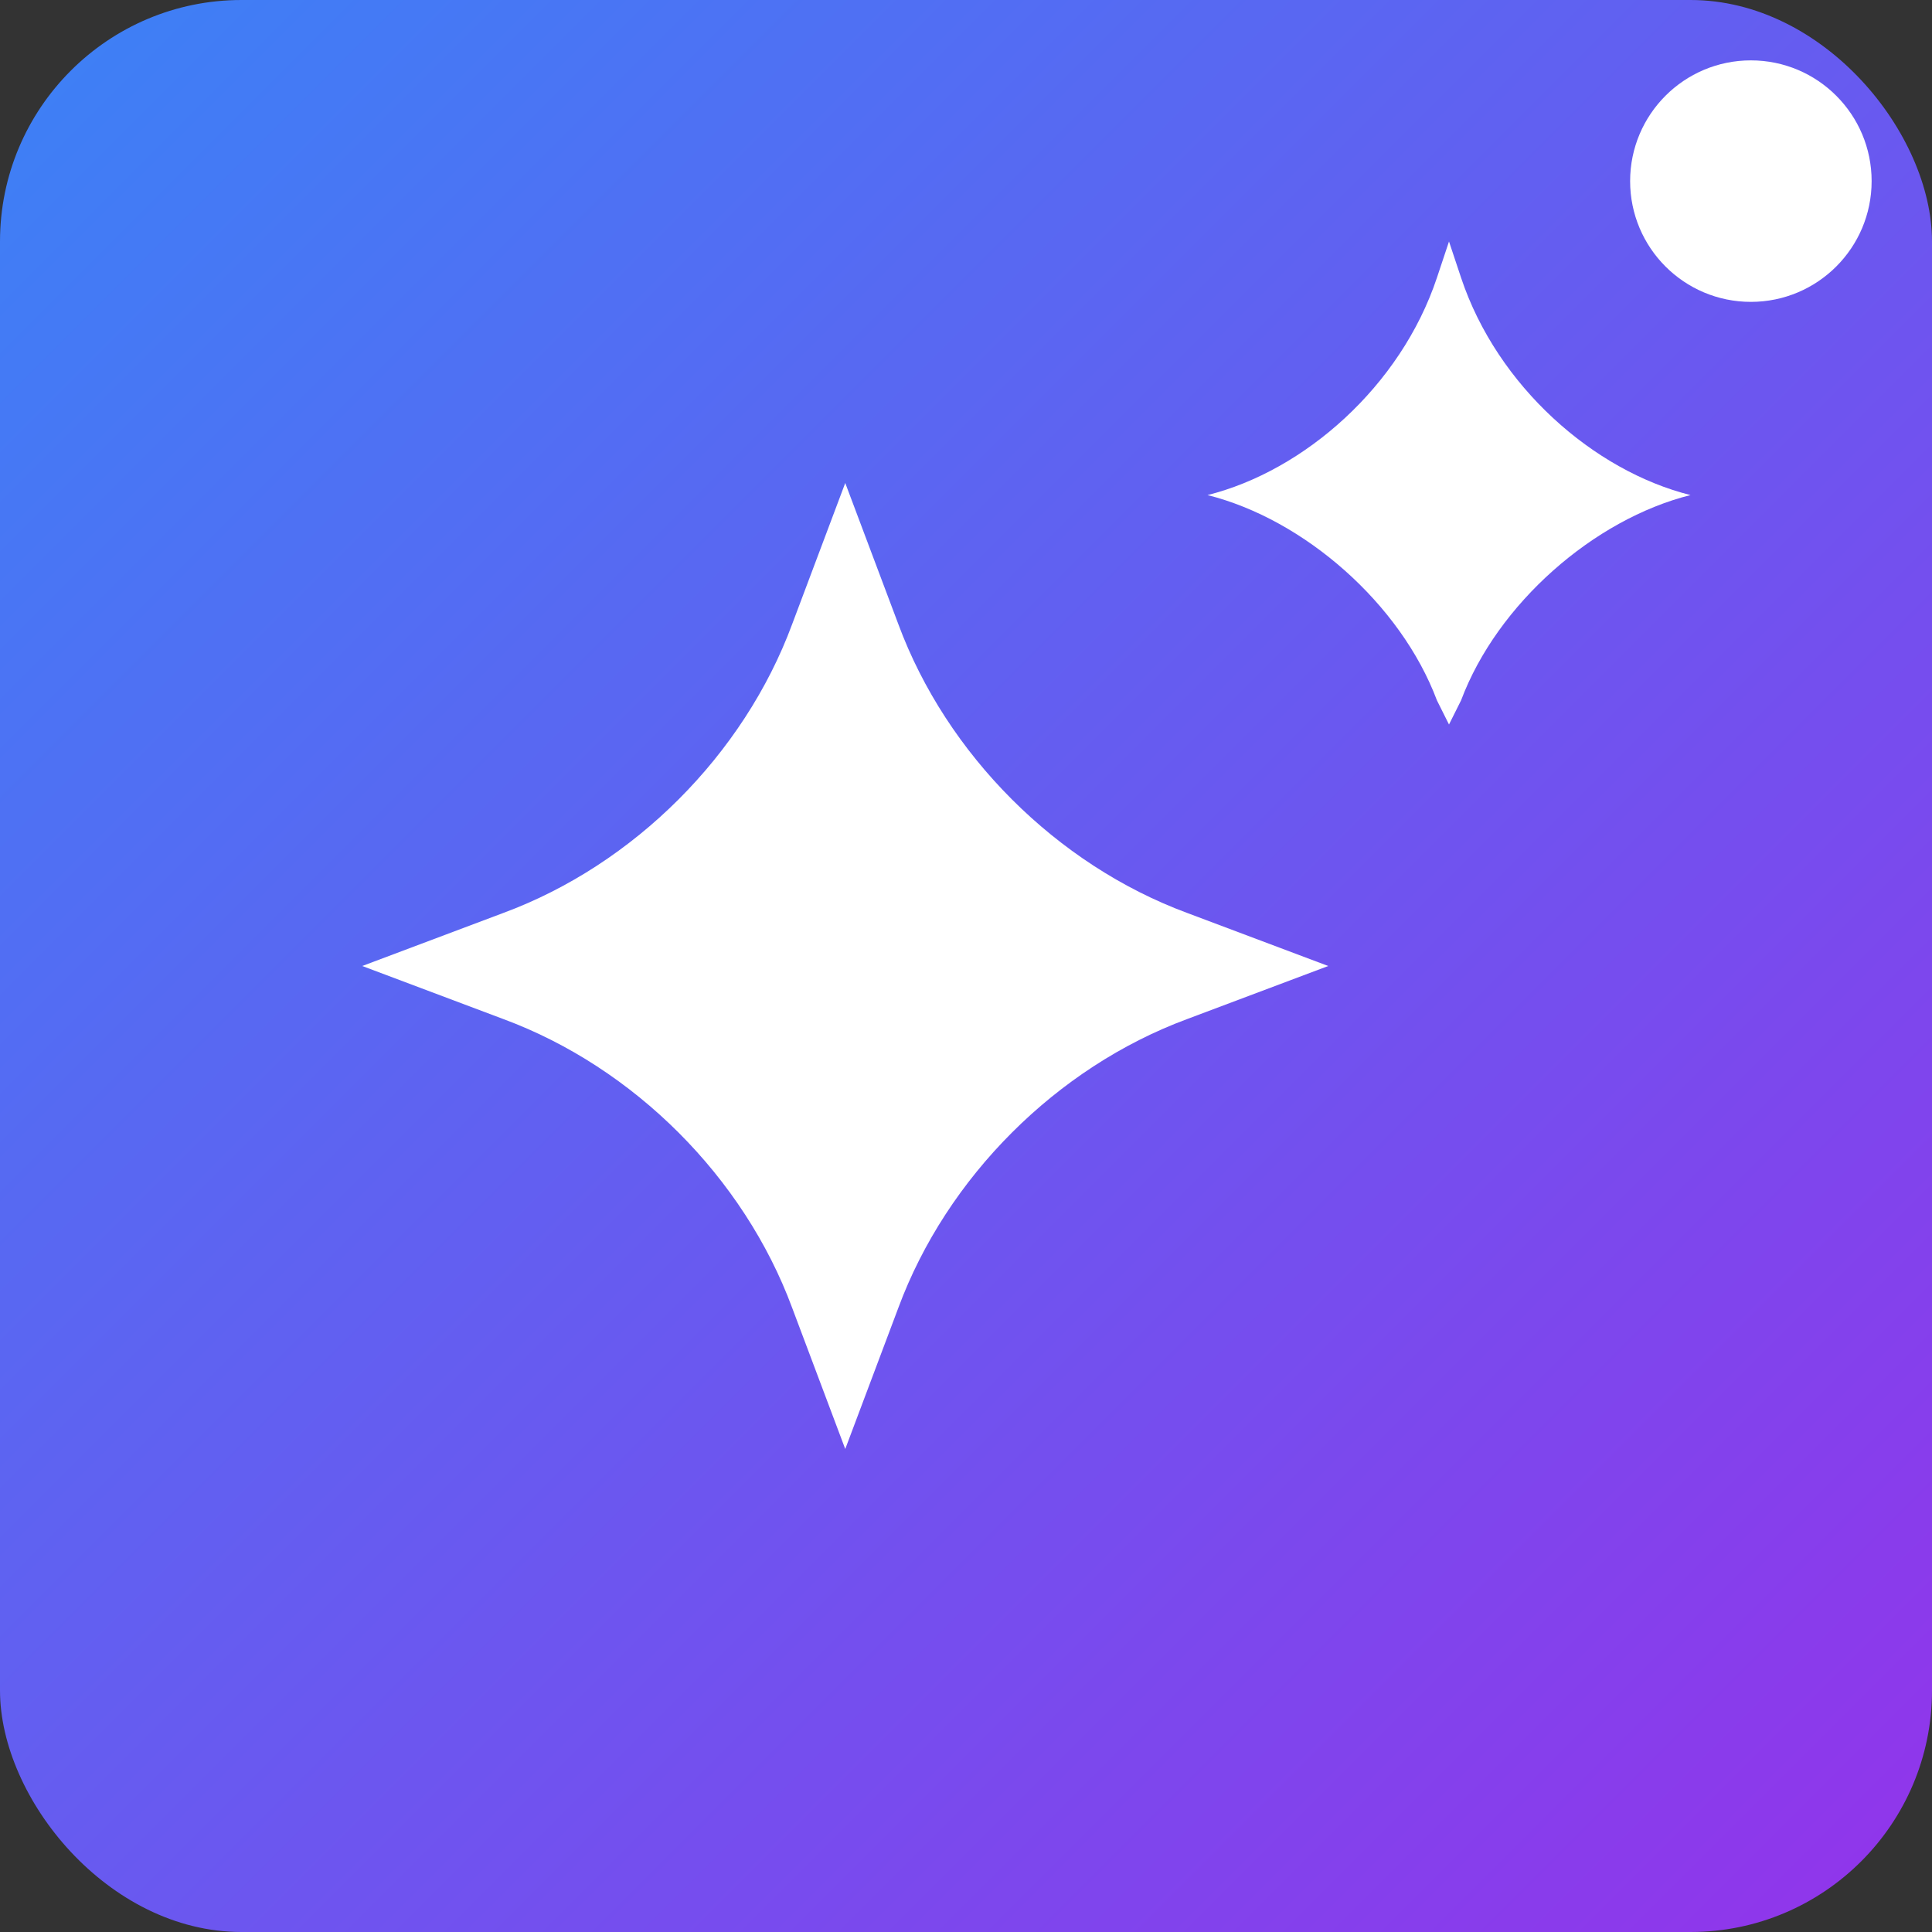
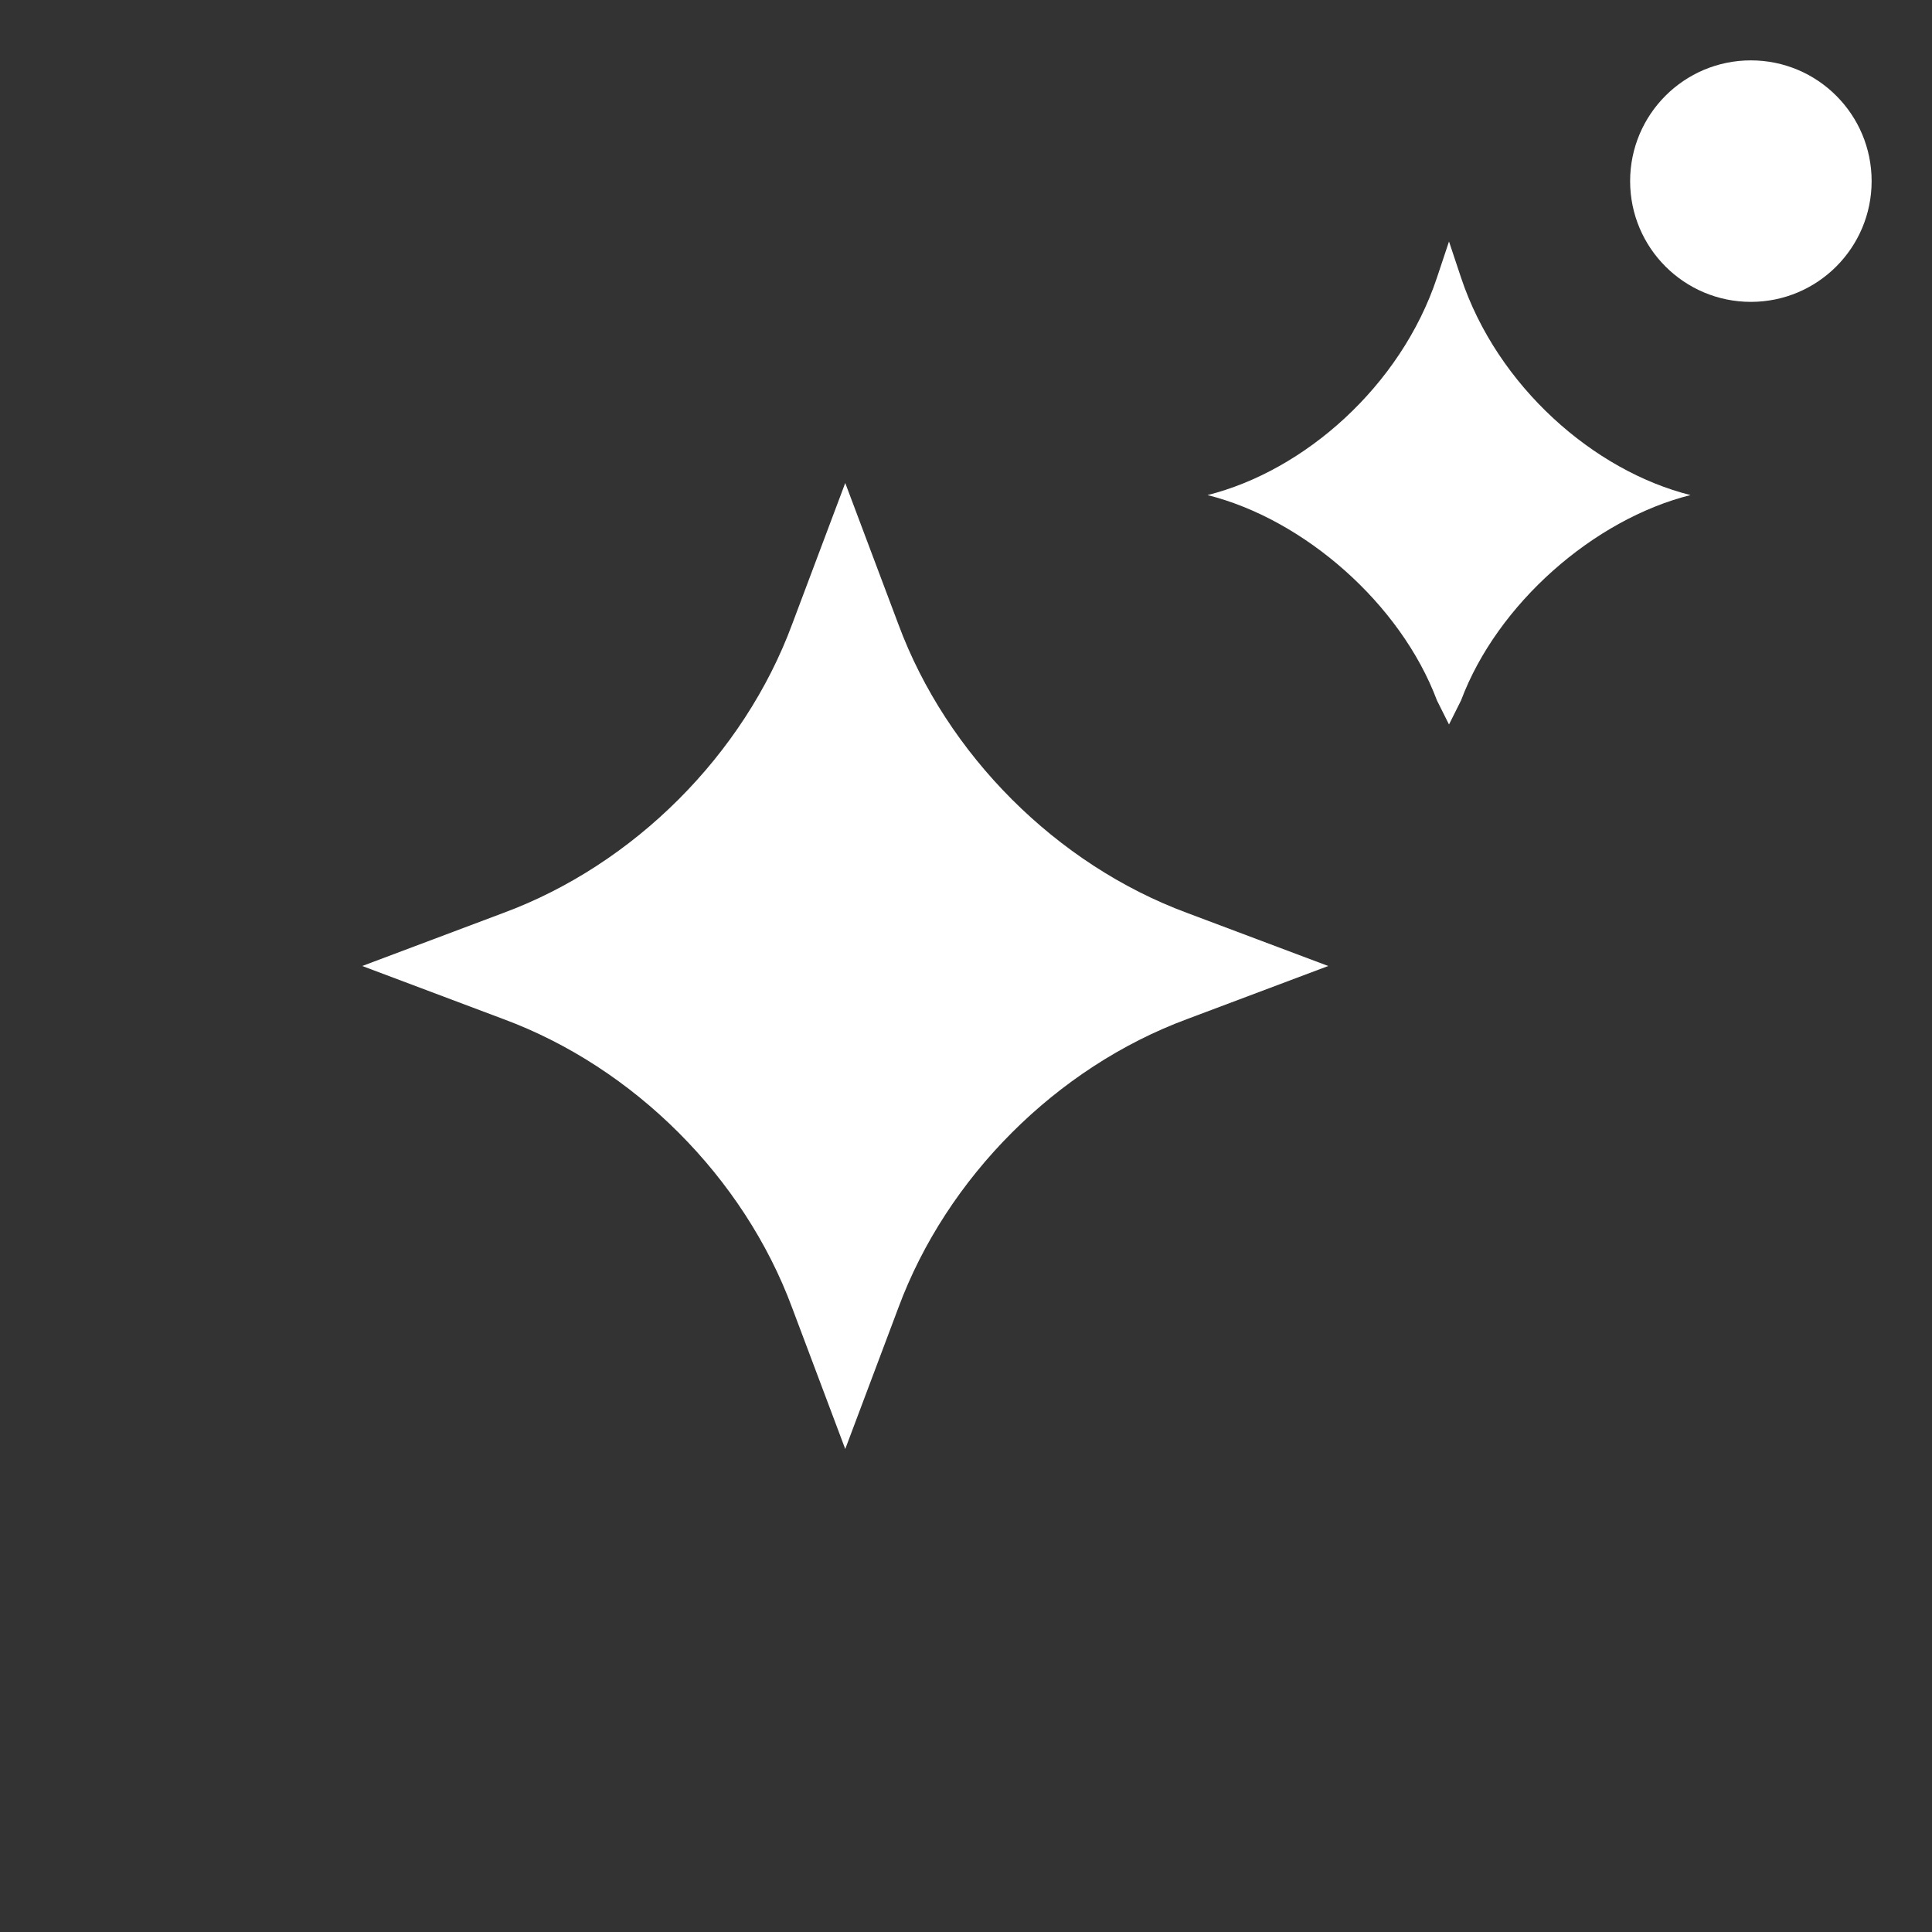
<svg xmlns="http://www.w3.org/2000/svg" width="16" height="16" viewBox="0 0 16 16" fill="none">
  <rect x="0" y="0" width="16" height="16" fill="#333333" stroke="none" />
-   <rect width="16" height="16" rx="2" fill="url(#gradient)" />
  <path d="M7 4L7.44 5.17C7.84 6.25 8.75 7.16 9.83 7.56L11 8L9.83 8.44C8.75 8.84 7.84 9.75 7.44 10.83L7 12L6.56 10.83C6.16 9.75 5.25 8.84 4.17 8.44L3 8L4.17 7.56C5.25 7.16 6.16 6.25 6.56 5.17L7 4Z" fill="white" />
  <path d="M12 2L12.1 2.3C12.4 3.2 13.2 3.9 14 4.1C13.2 4.3 12.4 5 12.1 5.8L12 6L11.9 5.8C11.6 5 10.8 4.3 10 4.1C10.8 3.9 11.6 3.2 11.9 2.3L12 2Z" fill="white" />
  <circle cx="14.5" cy="1.5" r="1" fill="white" />
  <defs>
    <linearGradient id="gradient" x1="0%" y1="0%" x2="100%" y2="100%">
      <stop offset="0%" style="stop-color:#3b82f6" />
      <stop offset="100%" style="stop-color:#9333ea" />
    </linearGradient>
  </defs>
</svg>